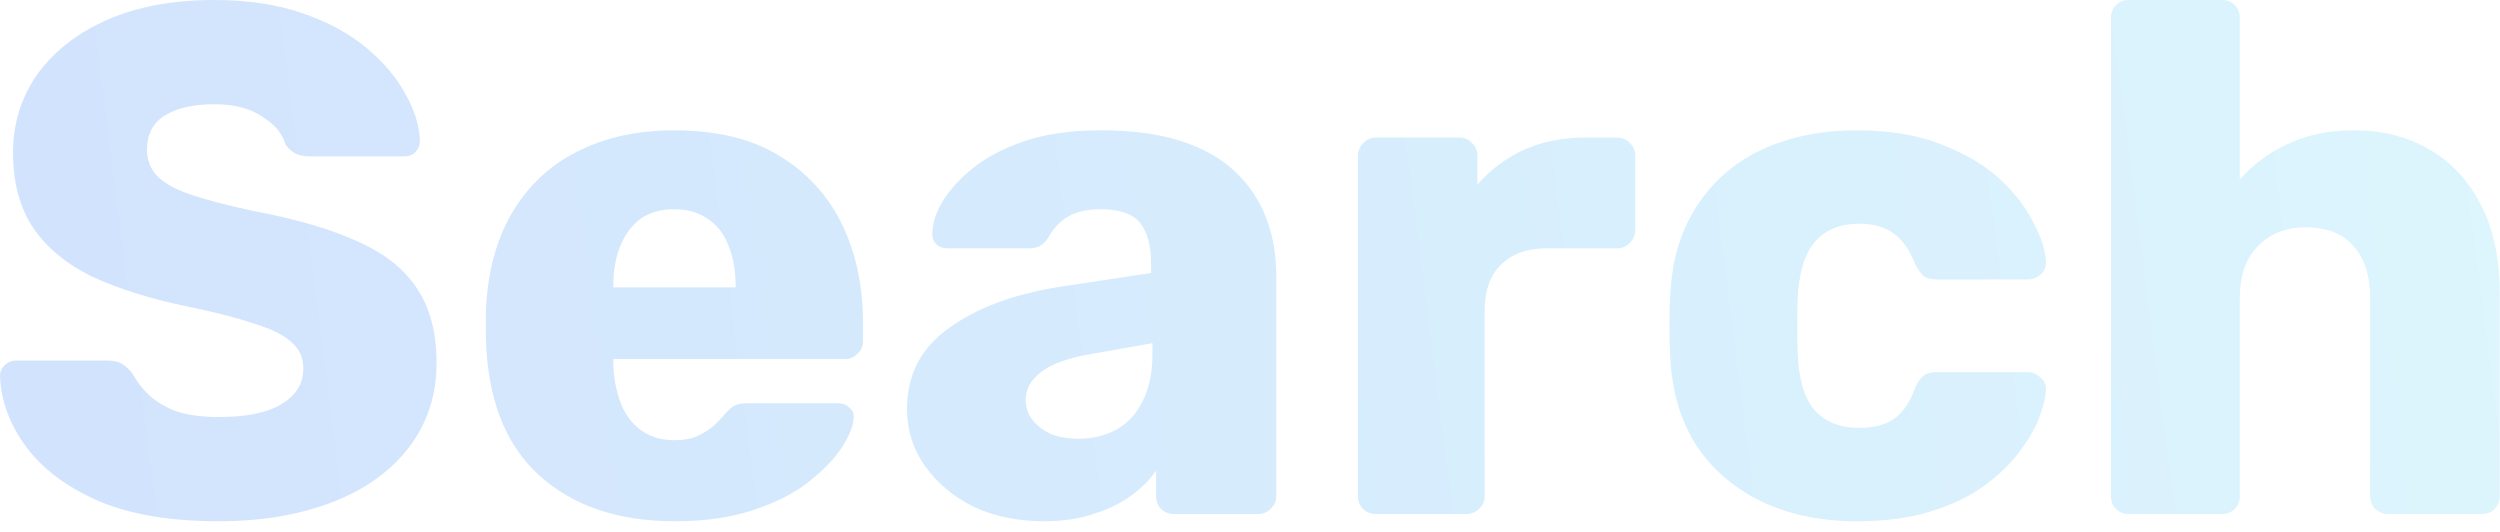
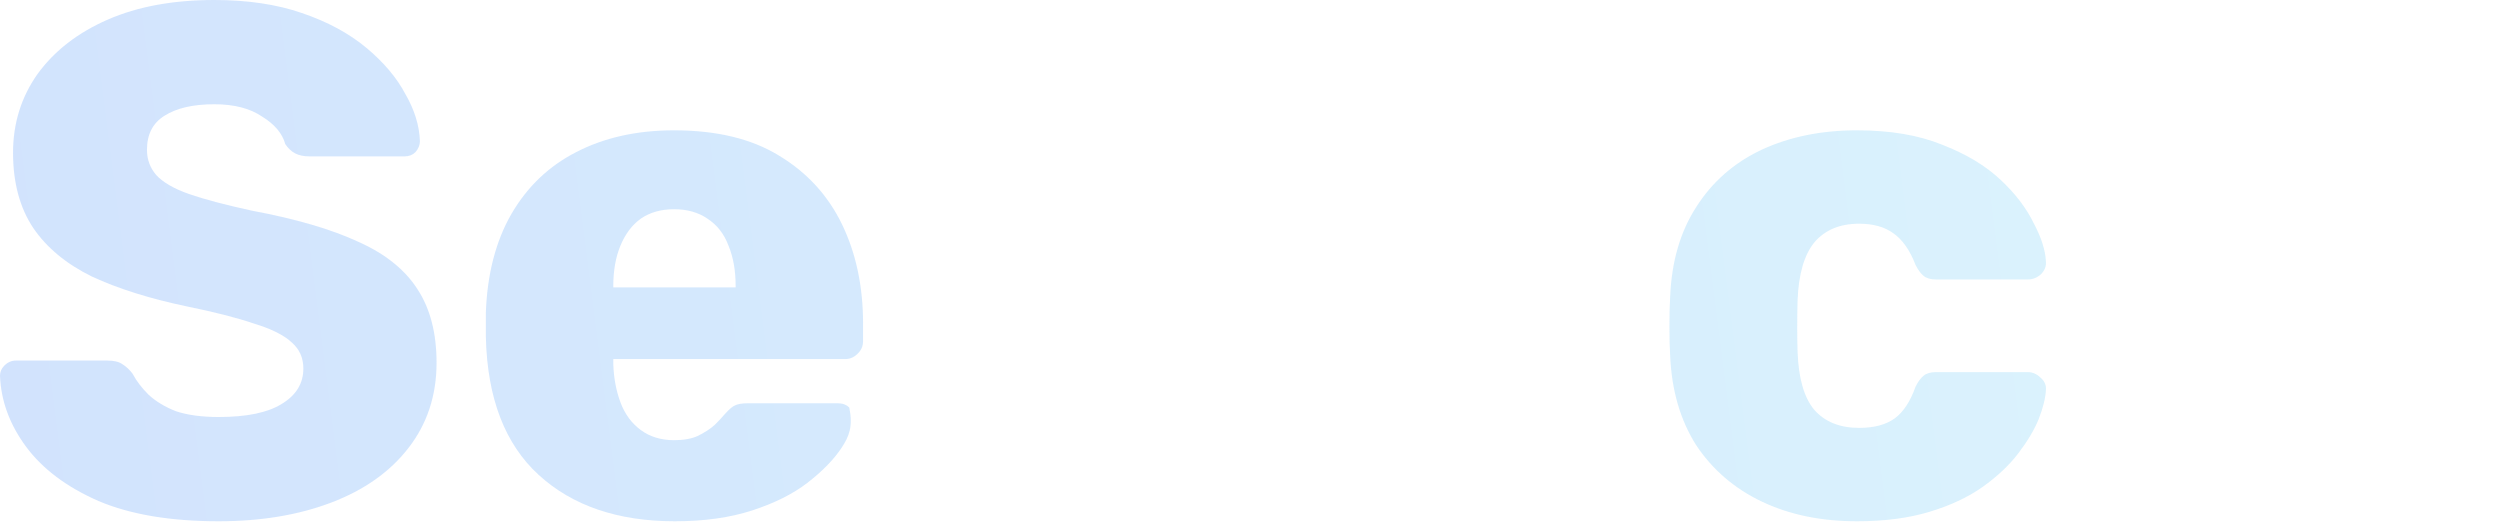
<svg xmlns="http://www.w3.org/2000/svg" width="221" height="47" viewBox="0 0 221 47" fill="none">
  <g opacity="0.2">
    <path d="M19.328 46.08C15.061 46.08 11.52 45.483 8.704 44.288C5.888 43.051 3.755 41.451 2.304 39.488C0.853 37.525 0.085 35.435 0 33.216C0 32.875 0.128 32.576 0.384 32.32C0.683 32.021 1.024 31.872 1.408 31.872H9.472C10.069 31.872 10.517 31.979 10.816 32.192C11.157 32.405 11.456 32.683 11.712 33.024C12.053 33.664 12.523 34.283 13.12 34.88C13.76 35.477 14.571 35.968 15.552 36.352C16.576 36.693 17.835 36.864 19.328 36.864C21.803 36.864 23.659 36.48 24.896 35.712C26.176 34.944 26.816 33.899 26.816 32.576C26.816 31.637 26.475 30.869 25.792 30.272C25.109 29.632 24 29.077 22.464 28.608C20.971 28.096 18.965 27.584 16.448 27.072C13.205 26.389 10.432 25.515 8.128 24.448C5.867 23.339 4.139 21.909 2.944 20.16C1.749 18.368 1.152 16.149 1.152 13.504C1.152 10.901 1.877 8.576 3.328 6.528C4.821 4.48 6.891 2.88 9.536 1.728C12.181 0.576 15.317 0 18.944 0C21.888 0 24.469 0.384 26.688 1.152C28.949 1.92 30.848 2.944 32.384 4.224C33.92 5.504 35.072 6.869 35.84 8.32C36.651 9.728 37.077 11.115 37.12 12.48C37.12 12.821 36.992 13.141 36.736 13.44C36.48 13.696 36.16 13.824 35.776 13.824H27.328C26.859 13.824 26.453 13.739 26.112 13.568C25.771 13.397 25.472 13.12 25.216 12.736C24.96 11.797 24.277 10.987 23.168 10.304C22.101 9.579 20.693 9.216 18.944 9.216C17.067 9.216 15.595 9.557 14.528 10.24C13.504 10.88 12.992 11.883 12.992 13.248C12.992 14.101 13.269 14.848 13.824 15.488C14.421 16.128 15.381 16.683 16.704 17.152C18.069 17.621 19.925 18.112 22.272 18.624C26.155 19.349 29.291 20.267 31.68 21.376C34.069 22.443 35.819 23.851 36.928 25.6C38.037 27.307 38.592 29.461 38.592 32.064C38.592 34.965 37.76 37.483 36.096 39.616C34.475 41.707 32.213 43.307 29.312 44.416C26.411 45.525 23.083 46.08 19.328 46.08Z" fill="url(#paint0_linear_523_14989)" />
-     <path d="M59.655 46.08C54.62 46.08 50.61 44.715 47.623 41.984C44.636 39.253 43.079 35.2 42.951 29.824C42.951 29.525 42.951 29.141 42.951 28.672C42.951 28.203 42.951 27.84 42.951 27.584C43.079 24.213 43.826 21.333 45.191 18.944C46.599 16.512 48.519 14.677 50.951 13.44C53.426 12.16 56.306 11.52 59.591 11.52C63.346 11.52 66.439 12.267 68.871 13.76C71.346 15.253 73.202 17.28 74.439 19.84C75.676 22.4 76.295 25.323 76.295 28.608V30.144C76.295 30.613 76.124 30.997 75.783 31.296C75.484 31.595 75.122 31.744 74.695 31.744H54.215C54.215 31.787 54.215 31.851 54.215 31.936C54.215 32.021 54.215 32.107 54.215 32.192C54.258 33.429 54.471 34.56 54.855 35.584C55.239 36.608 55.836 37.419 56.647 38.016C57.458 38.613 58.439 38.912 59.591 38.912C60.444 38.912 61.148 38.784 61.703 38.528C62.3 38.229 62.791 37.909 63.175 37.568C63.559 37.184 63.858 36.864 64.071 36.608C64.455 36.181 64.754 35.925 64.967 35.84C65.223 35.712 65.607 35.648 66.119 35.648H74.055C74.482 35.648 74.823 35.776 75.079 36.032C75.378 36.245 75.506 36.565 75.463 36.992C75.42 37.717 75.058 38.592 74.375 39.616C73.692 40.64 72.69 41.664 71.367 42.688C70.087 43.669 68.466 44.48 66.503 45.12C64.54 45.76 62.258 46.08 59.655 46.08ZM54.215 25.408H65.031V25.28C65.031 23.915 64.818 22.72 64.391 21.696C64.007 20.672 63.388 19.883 62.535 19.328C61.724 18.773 60.743 18.496 59.591 18.496C58.439 18.496 57.458 18.773 56.647 19.328C55.879 19.883 55.282 20.672 54.855 21.696C54.428 22.72 54.215 23.915 54.215 25.28V25.408Z" fill="url(#paint1_linear_523_14989)" />
-     <path d="M92.279 46.08C89.975 46.08 87.906 45.653 86.071 44.8C84.279 43.904 82.85 42.709 81.783 41.216C80.716 39.723 80.183 38.037 80.183 36.16C80.183 33.131 81.42 30.741 83.895 28.992C86.37 27.2 89.655 25.984 93.751 25.344L101.751 24.128V23.232C101.751 21.696 101.431 20.523 100.791 19.712C100.151 18.901 98.978 18.496 97.271 18.496C96.076 18.496 95.095 18.731 94.327 19.2C93.602 19.669 93.026 20.309 92.599 21.12C92.215 21.675 91.682 21.952 90.999 21.952H83.831C83.362 21.952 82.999 21.824 82.743 21.568C82.487 21.269 82.38 20.928 82.423 20.544C82.423 19.776 82.7 18.901 83.255 17.92C83.852 16.896 84.748 15.893 85.943 14.912C87.138 13.931 88.674 13.12 90.551 12.48C92.428 11.84 94.69 11.52 97.335 11.52C100.108 11.52 102.476 11.84 104.439 12.48C106.402 13.12 107.98 14.016 109.175 15.168C110.412 16.32 111.33 17.685 111.927 19.264C112.524 20.8 112.823 22.507 112.823 24.384V43.84C112.823 44.309 112.652 44.693 112.311 44.992C112.012 45.291 111.65 45.44 111.223 45.44H103.799C103.33 45.44 102.946 45.291 102.647 44.992C102.348 44.693 102.199 44.309 102.199 43.84V41.6C101.644 42.411 100.898 43.157 99.959 43.84C99.02 44.523 97.911 45.056 96.631 45.44C95.394 45.867 93.943 46.08 92.279 46.08ZM95.287 38.784C96.524 38.784 97.634 38.528 98.615 38.016C99.639 37.461 100.428 36.629 100.983 35.52C101.58 34.368 101.879 32.939 101.879 31.232V30.336L96.439 31.296C94.434 31.637 92.962 32.171 92.023 32.896C91.127 33.579 90.679 34.389 90.679 35.328C90.679 36.053 90.892 36.672 91.319 37.184C91.746 37.696 92.3 38.101 92.983 38.4C93.666 38.656 94.434 38.784 95.287 38.784Z" fill="url(#paint2_linear_523_14989)" />
-     <path d="M121.645 45.44C121.176 45.44 120.792 45.291 120.493 44.992C120.194 44.693 120.045 44.309 120.045 43.84V13.76C120.045 13.333 120.194 12.971 120.493 12.672C120.792 12.331 121.176 12.16 121.645 12.16H129.005C129.474 12.16 129.858 12.331 130.157 12.672C130.456 12.971 130.605 13.333 130.605 13.76V16.32C131.757 14.997 133.122 13.973 134.701 13.248C136.322 12.523 138.136 12.16 140.141 12.16H142.957C143.384 12.16 143.746 12.309 144.045 12.608C144.386 12.907 144.557 13.291 144.557 13.76V20.352C144.557 20.779 144.386 21.163 144.045 21.504C143.746 21.803 143.384 21.952 142.957 21.952H136.749C135 21.952 133.634 22.443 132.653 23.424C131.714 24.363 131.245 25.707 131.245 27.456V43.84C131.245 44.309 131.074 44.693 130.733 44.992C130.434 45.291 130.05 45.44 129.581 45.44H121.645Z" fill="url(#paint3_linear_523_14989)" />
+     <path d="M59.655 46.08C54.62 46.08 50.61 44.715 47.623 41.984C44.636 39.253 43.079 35.2 42.951 29.824C42.951 29.525 42.951 29.141 42.951 28.672C42.951 28.203 42.951 27.84 42.951 27.584C43.079 24.213 43.826 21.333 45.191 18.944C46.599 16.512 48.519 14.677 50.951 13.44C53.426 12.16 56.306 11.52 59.591 11.52C63.346 11.52 66.439 12.267 68.871 13.76C71.346 15.253 73.202 17.28 74.439 19.84C75.676 22.4 76.295 25.323 76.295 28.608V30.144C76.295 30.613 76.124 30.997 75.783 31.296C75.484 31.595 75.122 31.744 74.695 31.744H54.215C54.215 31.787 54.215 31.851 54.215 31.936C54.215 32.021 54.215 32.107 54.215 32.192C54.258 33.429 54.471 34.56 54.855 35.584C55.239 36.608 55.836 37.419 56.647 38.016C57.458 38.613 58.439 38.912 59.591 38.912C60.444 38.912 61.148 38.784 61.703 38.528C62.3 38.229 62.791 37.909 63.175 37.568C63.559 37.184 63.858 36.864 64.071 36.608C64.455 36.181 64.754 35.925 64.967 35.84C65.223 35.712 65.607 35.648 66.119 35.648H74.055C74.482 35.648 74.823 35.776 75.079 36.032C75.42 37.717 75.058 38.592 74.375 39.616C73.692 40.64 72.69 41.664 71.367 42.688C70.087 43.669 68.466 44.48 66.503 45.12C64.54 45.76 62.258 46.08 59.655 46.08ZM54.215 25.408H65.031V25.28C65.031 23.915 64.818 22.72 64.391 21.696C64.007 20.672 63.388 19.883 62.535 19.328C61.724 18.773 60.743 18.496 59.591 18.496C58.439 18.496 57.458 18.773 56.647 19.328C55.879 19.883 55.282 20.672 54.855 21.696C54.428 22.72 54.215 23.915 54.215 25.28V25.408Z" fill="url(#paint1_linear_523_14989)" />
    <path d="M164.154 46.08C160.996 46.08 158.202 45.504 155.77 44.352C153.338 43.2 151.396 41.536 149.945 39.36C148.537 37.141 147.769 34.496 147.641 31.424C147.599 30.741 147.577 29.888 147.577 28.864C147.577 27.797 147.599 26.923 147.641 26.24C147.769 23.125 148.537 20.48 149.945 18.304C151.353 16.085 153.274 14.4 155.706 13.248C158.18 12.096 160.996 11.52 164.154 11.52C167.098 11.52 169.615 11.947 171.706 12.8C173.796 13.611 175.503 14.635 176.826 15.872C178.148 17.109 179.129 18.389 179.77 19.712C180.452 20.992 180.815 22.123 180.857 23.104C180.9 23.531 180.751 23.915 180.41 24.256C180.068 24.555 179.684 24.704 179.258 24.704H171.13C170.66 24.704 170.298 24.597 170.042 24.384C169.786 24.171 169.551 23.851 169.337 23.424C168.825 22.101 168.164 21.163 167.354 20.608C166.586 20.053 165.583 19.776 164.346 19.776C162.639 19.776 161.316 20.331 160.378 21.44C159.482 22.549 158.991 24.256 158.906 26.56C158.863 28.267 158.863 29.781 158.906 31.104C158.991 33.451 159.482 35.157 160.378 36.224C161.316 37.291 162.639 37.824 164.346 37.824C165.668 37.824 166.714 37.547 167.482 36.992C168.25 36.437 168.868 35.499 169.337 34.176C169.551 33.749 169.786 33.429 170.042 33.216C170.298 33.003 170.66 32.896 171.13 32.896H179.258C179.684 32.896 180.068 33.067 180.41 33.408C180.751 33.707 180.9 34.069 180.857 34.496C180.815 35.221 180.601 36.075 180.217 37.056C179.833 37.995 179.236 38.997 178.426 40.064C177.615 41.131 176.548 42.133 175.225 43.072C173.945 43.968 172.388 44.693 170.553 45.248C168.719 45.803 166.586 46.08 164.154 46.08Z" fill="url(#paint4_linear_523_14989)" />
-     <path d="M188.208 45.44C187.738 45.44 187.354 45.291 187.055 44.992C186.757 44.693 186.607 44.309 186.607 43.84V1.6C186.607 1.131 186.757 0.747 187.055 0.448C187.354 0.149 187.738 0 188.208 0H196.4C196.869 0 197.253 0.149 197.551 0.448C197.85 0.747 197.999 1.131 197.999 1.6V15.872C199.151 14.549 200.559 13.504 202.223 12.736C203.93 11.925 205.893 11.52 208.111 11.52C210.586 11.52 212.784 12.075 214.704 13.184C216.666 14.293 218.202 15.936 219.312 18.112C220.421 20.245 220.975 22.869 220.975 25.984V43.84C220.975 44.309 220.826 44.693 220.527 44.992C220.229 45.291 219.845 45.44 219.376 45.44H211.12C210.693 45.44 210.309 45.291 209.967 44.992C209.669 44.693 209.52 44.309 209.52 43.84V26.368C209.52 24.363 209.029 22.827 208.048 21.76C207.109 20.651 205.701 20.096 203.824 20.096C202.074 20.096 200.666 20.651 199.6 21.76C198.533 22.827 197.999 24.363 197.999 26.368V43.84C197.999 44.309 197.85 44.693 197.551 44.992C197.253 45.291 196.869 45.44 196.4 45.44H188.208Z" fill="url(#paint5_linear_523_14989)" />
  </g>
  <defs>
    <linearGradient id="paint0_linear_523_14989" x1="4.11599e-07" y1="46.08" x2="223.218" y2="17.547" gradientUnits="userSpaceOnUse">
      <stop stop-color="#1E73F7" />
      <stop offset="0.516" stop-color="#33A3F6" />
      <stop offset="1" stop-color="#54CEF2" />
    </linearGradient>
    <linearGradient id="paint1_linear_523_14989" x1="4.11599e-07" y1="46.08" x2="223.218" y2="17.547" gradientUnits="userSpaceOnUse">
      <stop stop-color="#1E73F7" />
      <stop offset="0.516" stop-color="#33A3F6" />
      <stop offset="1" stop-color="#54CEF2" />
    </linearGradient>
    <linearGradient id="paint2_linear_523_14989" x1="4.11599e-07" y1="46.08" x2="223.218" y2="17.547" gradientUnits="userSpaceOnUse">
      <stop stop-color="#1E73F7" />
      <stop offset="0.516" stop-color="#33A3F6" />
      <stop offset="1" stop-color="#54CEF2" />
    </linearGradient>
    <linearGradient id="paint3_linear_523_14989" x1="4.11599e-07" y1="46.08" x2="223.218" y2="17.547" gradientUnits="userSpaceOnUse">
      <stop stop-color="#1E73F7" />
      <stop offset="0.516" stop-color="#33A3F6" />
      <stop offset="1" stop-color="#54CEF2" />
    </linearGradient>
    <linearGradient id="paint4_linear_523_14989" x1="4.11599e-07" y1="46.08" x2="223.218" y2="17.547" gradientUnits="userSpaceOnUse">
      <stop stop-color="#1E73F7" />
      <stop offset="0.516" stop-color="#33A3F6" />
      <stop offset="1" stop-color="#54CEF2" />
    </linearGradient>
    <linearGradient id="paint5_linear_523_14989" x1="4.11599e-07" y1="46.08" x2="223.218" y2="17.547" gradientUnits="userSpaceOnUse">
      <stop stop-color="#1E73F7" />
      <stop offset="0.516" stop-color="#33A3F6" />
      <stop offset="1" stop-color="#54CEF2" />
    </linearGradient>
  </defs>
</svg>